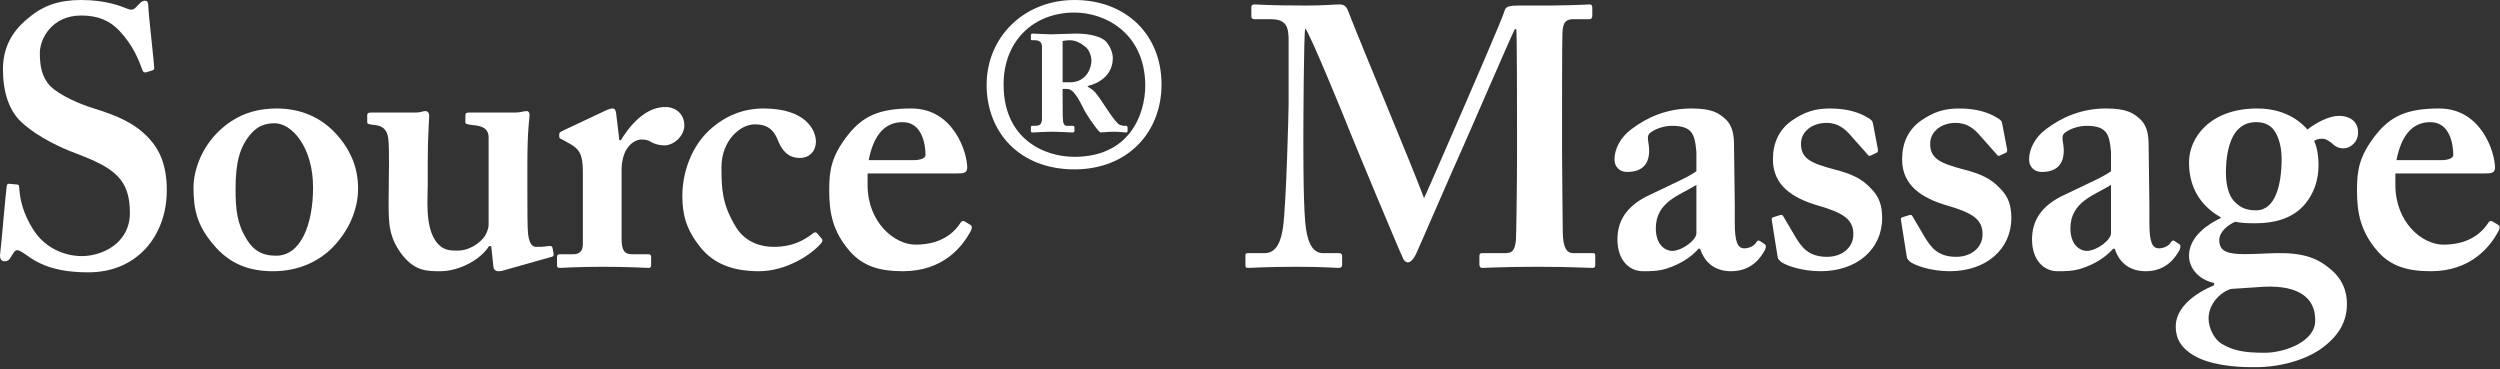
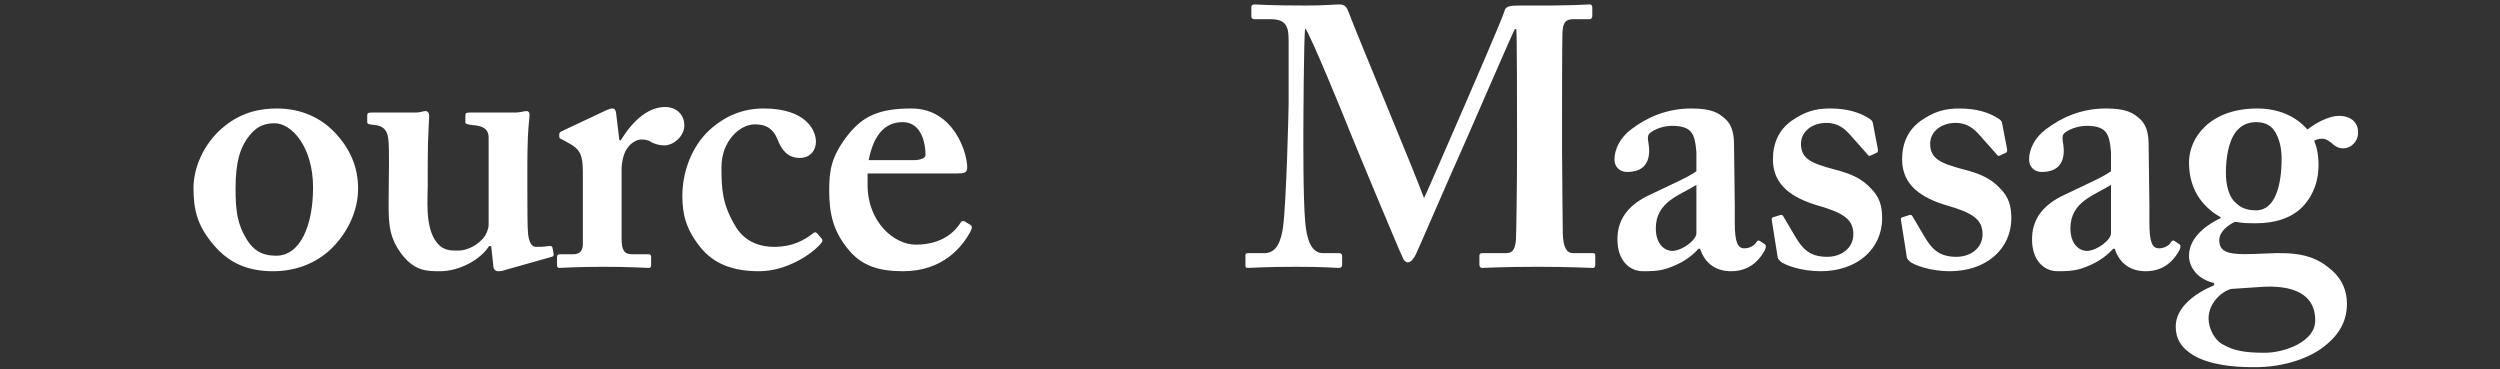
<svg xmlns="http://www.w3.org/2000/svg" fill="none" height="100%" overflow="visible" preserveAspectRatio="none" style="display: block;" viewBox="0 0 271 40" width="100%">
  <rect x="0" y="0" width="271" height="40" fill="#333333" stroke="none" />
  <g id="Source Massage">
-     <path d="M0.96 19.92L1.84 20C2 20 2.08 20.08 2.08 20.32C2.16 21.6 2.48 23.12 3.6 24.88C4.8 26.8 6.88 27.76 8.88 27.76C11.04 27.76 14.08 26.4 14.08 23.08C14.08 19.4 12.4 18.2 8.16 16.6C6.88 16.12 4.24 15 2.32 13.24C0.96 11.96 0.32 9.96 0.32 7.52C0.32 5.28 1.2 3.44 3.12 1.92C4.72 0.56 6.48 0 8.8 0C11.44 0 13.04 0.64 13.84 0.96C14.24 1.12 14.48 1.04 14.68 0.84L15.2 0.32C15.36 0.16 15.52 0.08 15.76 0.08C16 0.08 16.08 0.32 16.08 0.72C16.08 1.36 16.72 6.96 16.72 7.36C16.72 7.52 16.64 7.6 16.48 7.64L15.84 7.84C15.68 7.88 15.52 7.84 15.44 7.6C15.04 6.48 14.4 4.88 12.96 3.36C11.92 2.24 10.64 1.68 8.8 1.68C5.6 1.68 4.32 4.24 4.32 5.72C4.32 7.08 4.48 8.28 5.44 9.32C6.48 10.36 8.72 11.32 10.32 11.8C12.64 12.52 14.56 13.32 16.08 14.92C17.36 16.28 18.08 17.96 18.08 20.64C18.08 25.52 14.88 29.52 9.6 29.52C6.32 29.52 4.4 28.8 2.8 27.6C2.32 27.28 2.08 27.12 1.84 27.12C1.6 27.12 1.44 27.44 1.2 27.84C0.96 28.24 0.8 28.32 0.48 28.32C0.16 28.32 0 28.08 0 27.68C0.08 27.2 0.64 20.72 0.72 20.24C0.76 20 0.8 19.92 0.96 19.92Z" fill="white" />
    <path d="M30.016 11.76C32.696 11.76 34.696 12.8 36.056 14.12C37.936 16 38.816 18.08 38.816 20.44C38.816 22.68 37.856 24.84 36.336 26.52C34.696 28.36 32.296 29.4 29.616 29.4C27.096 29.4 24.936 28.68 23.136 26.52C21.376 24.44 20.976 22.76 20.976 20.32C20.976 18.4 21.936 15.6 24.336 13.68C26.296 12.08 28.376 11.76 30.016 11.76ZM29.936 27.72C32.576 27.72 33.936 24.4 33.936 20.32C33.936 15.92 31.616 13.36 29.776 13.36C28.736 13.36 27.936 13.68 27.256 14.44C26.016 15.84 25.536 17.52 25.536 20.44C25.536 22.76 25.696 24.28 26.776 26C27.456 27.08 28.336 27.72 29.936 27.72Z" fill="white" />
    <path d="M53.487 28.92L53.247 26.68H53.007C52.127 28.12 49.807 29.4 47.727 29.4C46.287 29.4 45.007 29.4 43.607 27.64C42.167 25.76 42.127 24.28 42.127 22.04C42.127 20.12 42.167 18.72 42.167 17.88C42.167 16.92 42.167 15.48 42.087 15C41.967 14 41.407 13.64 40.687 13.56C40.047 13.48 39.807 13.48 39.807 13.24V12.52C39.807 12.28 39.887 12.2 40.287 12.2H45.087C45.327 12.2 45.527 12.16 45.687 12.12C45.847 12.08 46.007 12.04 46.127 12.04C46.367 12.04 46.527 12.28 46.527 12.52C46.527 12.92 46.367 14.76 46.367 17.52V20.04C46.367 21.64 46.087 24.36 47.167 26.04C47.967 27.24 48.847 27.16 49.727 27.16C50.687 27.16 51.887 26.52 52.527 25.64C52.687 25.4 52.967 24.84 52.967 24.36V14.92C52.967 13.88 52.207 13.64 51.247 13.56C50.527 13.48 50.447 13.4 50.447 13.24V12.52C50.447 12.24 50.567 12.2 50.927 12.2H55.887C56.167 12.2 56.367 12.16 56.567 12.12C56.767 12.08 56.927 12.04 57.087 12.04C57.327 12.04 57.407 12.28 57.407 12.44C57.407 12.84 57.167 13.88 57.167 17.84V20.76C57.167 22.68 57.167 24.6 57.247 25.4C57.407 26.6 57.807 26.76 58.127 26.76C58.367 26.76 58.927 26.76 59.407 26.68C59.727 26.64 59.847 26.68 59.887 26.84L60.007 27.48C60.047 27.72 59.967 27.8 59.807 27.84L54.847 29.24C54.607 29.32 54.367 29.4 54.047 29.4C53.727 29.4 53.527 29.24 53.487 28.92Z" fill="white" />
    <path d="M63.182 26.48V18.64C63.182 16.8 62.862 16.16 61.662 15.52L60.942 15.12C60.702 15.04 60.622 14.96 60.622 14.8V14.56C60.622 14.4 60.702 14.32 60.942 14.2L65.782 11.92C66.022 11.84 66.182 11.76 66.422 11.76C66.662 11.76 66.742 12 66.782 12.24L67.142 15.2H67.302C68.662 12.96 70.342 11.6 72.102 11.6C73.382 11.6 74.182 12.48 74.182 13.6C74.182 14.72 73.062 15.76 72.022 15.76C71.462 15.76 70.982 15.6 70.662 15.44C70.342 15.2 69.942 15.12 69.542 15.12C69.062 15.12 68.342 15.44 67.862 16.28C67.542 16.84 67.382 17.72 67.382 18.24V25.88C67.382 27.16 67.702 27.56 68.502 27.56H70.262C70.502 27.56 70.582 27.64 70.582 27.84V28.76C70.582 28.96 70.502 29.04 70.302 29.04C70.022 29.04 68.262 28.92 65.342 28.92C62.542 28.92 60.982 29.04 60.662 29.04C60.462 29.04 60.382 28.96 60.382 28.76V27.88C60.382 27.64 60.462 27.56 60.742 27.56H62.142C62.782 27.56 63.182 27.24 63.182 26.48Z" fill="white" />
    <path d="M88.567 25.28L89.047 25.84C89.167 25.96 89.207 26.12 89.047 26.32C88.047 27.56 85.247 29.4 82.287 29.4C79.567 29.4 77.407 28.68 75.887 26.76C74.367 24.84 73.967 23.24 73.967 21.24C73.967 18.72 74.927 15.92 76.927 14.08C78.607 12.56 80.527 11.76 82.767 11.76C87.407 11.76 88.447 14.16 88.447 15.36C88.447 16.32 87.807 17.12 86.687 17.12C85.327 17.12 84.687 16.16 84.287 15.12C83.727 13.76 82.847 13.48 81.807 13.48C80.207 13.48 78.207 15.28 78.207 18.12C78.207 20.52 78.287 22.16 79.767 24.6C80.847 26.36 82.607 26.76 83.887 26.76C85.887 26.76 87.127 26.08 88.207 25.24C88.287 25.16 88.447 25.16 88.567 25.28Z" fill="white" />
    <path d="M94.046 18.8V20.04C94.046 24.12 96.966 26.52 99.246 26.52C101.726 26.52 103.246 25.48 104.086 24.2C104.246 23.92 104.406 23.92 104.566 24L105.166 24.36C105.366 24.48 105.446 24.64 105.166 25.16C104.326 26.68 102.286 29.4 97.886 29.4C95.326 29.4 93.526 28.84 92.126 27.24C90.286 25.12 89.886 23.12 89.886 20.64C89.886 18.44 90.126 16.96 91.846 14.72C93.526 12.56 95.326 11.76 98.806 11.76C103.366 11.76 104.846 16.52 104.846 18.16C104.846 18.76 104.446 18.8 103.726 18.8H94.046ZM94.166 17.36H99.006C99.846 17.36 100.326 17.12 100.326 16.8C100.326 15.6 99.926 13.24 97.846 13.24C95.886 13.24 94.686 14.68 94.166 17.36Z" fill="white" />
-     <path d="M116.469 18.36C110.469 18.36 106.949 14.28 106.949 9.2C106.949 4 111.029 0 116.469 0C122.069 0 125.909 3.76 125.909 9.16C125.909 14.28 122.309 18.36 116.469 18.36ZM116.469 17C122.309 17 124.149 12.6 124.149 9.2C124.069 3.52 119.749 1.36 116.469 1.36C112.069 1.36 108.789 4.4 108.789 9.16C108.789 15.08 113.189 17 116.469 17ZM115.189 9.64V10.44C115.189 11.32 115.189 12.84 115.229 13.08C115.269 13.4 115.349 13.64 115.669 13.64H116.309C116.389 13.64 116.469 13.68 116.469 13.8V14.2C116.469 14.32 116.389 14.36 116.229 14.36C116.069 14.36 114.789 14.28 113.989 14.28C113.269 14.28 112.109 14.36 111.949 14.36C111.789 14.36 111.749 14.32 111.749 14.2V13.8C111.749 13.72 111.789 13.64 111.869 13.64H112.149C112.629 13.64 112.949 13.56 112.949 12.84V5.08C112.949 4.6 112.709 4.36 112.149 4.36H111.909C111.789 4.36 111.749 4.32 111.749 4.28V3.8C111.749 3.68 111.829 3.64 111.909 3.64C111.989 3.64 113.589 3.72 113.909 3.72C114.149 3.72 116.309 3.64 116.629 3.64C118.229 3.64 119.429 4 119.909 4.52C120.349 5.04 120.629 5.72 120.629 6.28C120.629 8.28 118.949 9.08 117.909 9.32V9.4C118.109 9.52 118.469 9.72 118.709 10C119.549 11 120.349 12.56 121.189 13.4C121.429 13.64 121.829 13.64 122.029 13.64C122.149 13.64 122.229 13.68 122.229 13.84V14.2C122.229 14.28 122.189 14.36 122.069 14.36C121.909 14.36 121.349 14.28 120.669 14.28C120.109 14.28 119.589 14.36 119.269 14.36C118.829 14 117.669 12.28 117.429 11.72C117.269 11.4 116.869 10.6 116.509 10.16C116.309 9.88 115.989 9.64 115.669 9.64H115.189ZM115.189 4.44V8.92H115.829C117.909 9 118.309 7.16 118.309 6.6C118.309 6.04 118.069 5.44 117.709 5.12C117.189 4.68 116.629 4.36 115.909 4.36C115.749 4.36 115.429 4.4 115.189 4.44Z" fill="white" />
    <path d="M164.446 16.68V14.44C164.446 13.24 164.446 3.32 164.366 3.16H164.206C163.886 3.72 158.846 15.4 158.366 16.44C157.766 17.72 153.686 27.16 153.486 27.56C153.326 27.88 153.006 28.44 152.606 28.44C152.366 28.44 152.126 28.2 151.966 27.72C151.806 27.48 146.606 15 146.366 14.36C145.646 12.52 141.966 3.56 141.486 3.08C141.326 3.64 141.286 13.72 141.286 14.2C141.286 14.68 141.246 21.48 141.486 24.08C141.646 25.92 142.126 27.44 143.406 27.44H145.166C145.406 27.44 145.486 27.6 145.486 27.72V28.72C145.486 28.88 145.406 29.04 145.086 29.04C144.686 29.04 143.566 28.92 140.526 28.92C137.086 28.92 135.726 29.04 135.326 29.04C135.006 29.04 135.006 28.96 135.006 28.68V27.68C135.006 27.6 135.006 27.44 135.246 27.44H137.086C138.446 27.44 138.886 26 139.086 24.6C139.446 21.8 139.686 11.96 139.686 11.24V4.4C139.686 2.96 139.486 2.08 137.726 2.08H135.966C135.726 2.08 135.646 1.92 135.646 1.8V0.72C135.646 0.64 135.726 0.48 135.966 0.48C136.366 0.48 137.406 0.6 141.646 0.6C143.566 0.6 144.686 0.48 145.166 0.48C145.646 0.48 145.926 0.64 146.126 1.16C147.566 4.92 153.166 18.2 154.366 21.48C154.726 20.76 157.566 14.16 158.606 11.8C159.326 10.12 162.926 1.88 163.126 1.08C163.246 0.68 163.726 0.6 164.686 0.6C170.526 0.64 171.886 0.48 172.366 0.48C172.526 0.48 172.606 0.64 172.606 0.84V1.68C172.606 1.92 172.526 2.08 172.286 2.08H170.526C169.486 2.08 169.406 2.8 169.366 3.64C169.326 4.52 169.326 12.52 169.326 13.56V16.36C169.326 18.76 169.406 24.6 169.406 25.28C169.446 26.8 169.806 27.44 170.526 27.44H172.686C172.926 27.44 172.926 27.6 172.926 27.72V28.64C172.926 28.88 172.926 29.04 172.606 29.04C172.126 29.04 170.206 28.92 166.686 28.92C162.766 28.92 161.246 29.04 160.686 29.04C160.446 29.04 160.366 28.88 160.366 28.68V27.76C160.366 27.52 160.446 27.44 160.686 27.44H163.166C163.886 27.44 164.206 27.2 164.326 26.04C164.366 25.64 164.446 19.88 164.446 16.68Z" fill="white" />
    <path d="M184.29 26.96H184.13C183.25 27.92 182.21 28.6 180.65 29.12C179.73 29.4 178.89 29.4 178.09 29.4C176.61 29.4 175.33 28.2 175.33 25.96C175.33 24.12 176.13 22.32 179.01 21.04C181.49 19.84 183.01 19.2 183.89 18.56V16.48C183.81 15.68 183.73 14.72 183.25 14.24C182.85 13.8 182.13 13.64 181.25 13.64C180.53 13.64 179.57 13.88 178.93 14.36C178.37 14.76 178.77 15.36 178.77 16.32C178.77 17.76 178.05 18.64 176.37 18.64C175.65 18.64 175.01 18.16 175.01 17.28C175.01 16.16 175.65 14.88 176.85 14C178.53 12.72 180.69 11.76 183.33 11.76C185.57 11.76 186.29 12.24 187.01 12.88C187.89 13.68 187.97 14.8 187.97 15.88L188.05 22.2V24.12C188.05 26.28 188.37 26.92 189.09 26.92C189.65 26.92 190.21 26.6 190.37 26.28C190.53 26.04 190.61 26.04 190.77 26.12L191.25 26.44C191.41 26.52 191.49 26.68 191.33 27.08C190.93 27.8 189.97 29.4 187.65 29.4C186.13 29.4 184.85 28.68 184.29 26.96ZM183.89 25.28V20.04C182.13 21.16 179.49 21.84 179.49 24.76C179.49 26.4 180.37 27.2 181.33 27.2C182.45 27.12 183.89 26 183.89 25.28Z" fill="white" />
    <path d="M192.704 27.92L192.064 23.88C192.024 23.72 192.064 23.6 192.184 23.56L192.944 23.32C193.104 23.28 193.224 23.28 193.304 23.44L194.624 25.68C195.344 26.88 196.104 27.84 198.064 27.84C199.624 27.84 200.904 26.88 200.904 25.4C200.904 23.8 199.864 23.08 197.064 22.28C194.344 21.48 192.184 20.12 192.184 17.28C192.184 15.52 192.824 14.08 194.224 13.08C195.624 12.12 196.744 11.76 198.384 11.76C200.344 11.76 201.544 12.24 202.264 12.64C202.864 12.96 202.984 13.12 203.024 13.36L203.544 16.08C203.584 16.24 203.584 16.44 203.504 16.52L202.744 16.88C202.624 16.92 202.504 16.88 202.424 16.72L200.504 14.56C200.024 14.04 199.304 13.32 197.984 13.32C196.504 13.32 195.224 14.2 195.224 15.6C195.224 17.24 196.424 17.72 198.824 18.36C200.664 18.84 201.784 19.32 202.824 20.44C203.704 21.32 204.024 22.28 204.024 23.64C204.024 27 201.304 29.4 197.344 29.4C195.224 29.4 193.464 28.72 193.024 28.36C192.864 28.2 192.744 28.08 192.704 27.92Z" fill="white" />
    <path d="M206.709 27.92L206.069 23.88C206.029 23.72 206.069 23.6 206.189 23.56L206.949 23.32C207.109 23.28 207.229 23.28 207.309 23.44L208.629 25.68C209.349 26.88 210.109 27.84 212.069 27.84C213.629 27.84 214.909 26.88 214.909 25.4C214.909 23.8 213.869 23.08 211.069 22.28C208.349 21.48 206.189 20.12 206.189 17.28C206.189 15.52 206.829 14.08 208.229 13.08C209.629 12.12 210.749 11.76 212.389 11.76C214.349 11.76 215.549 12.24 216.269 12.64C216.869 12.96 216.989 13.12 217.029 13.36L217.549 16.08C217.589 16.24 217.589 16.44 217.509 16.52L216.749 16.88C216.629 16.92 216.509 16.88 216.429 16.72L214.509 14.56C214.029 14.04 213.309 13.32 211.989 13.32C210.509 13.32 209.229 14.2 209.229 15.6C209.229 17.24 210.429 17.72 212.829 18.36C214.669 18.84 215.789 19.32 216.829 20.44C217.709 21.32 218.029 22.28 218.029 23.64C218.029 27 215.309 29.4 211.349 29.4C209.229 29.4 207.469 28.72 207.029 28.36C206.869 28.2 206.749 28.08 206.709 27.92Z" fill="white" />
    <path d="M229.233 26.96H229.073C228.193 27.92 227.153 28.6 225.593 29.12C224.673 29.4 223.833 29.4 223.033 29.4C221.553 29.4 220.273 28.2 220.273 25.96C220.273 24.12 221.073 22.32 223.953 21.04C226.433 19.84 227.953 19.2 228.833 18.56V16.48C228.753 15.68 228.673 14.72 228.193 14.24C227.793 13.8 227.073 13.64 226.193 13.64C225.473 13.64 224.513 13.88 223.873 14.36C223.313 14.76 223.713 15.36 223.713 16.32C223.713 17.76 222.993 18.64 221.313 18.64C220.593 18.64 219.953 18.16 219.953 17.28C219.953 16.16 220.593 14.88 221.793 14C223.473 12.72 225.633 11.76 228.273 11.76C230.513 11.76 231.233 12.24 231.953 12.88C232.833 13.68 232.913 14.8 232.913 15.88L232.993 22.2V24.12C232.993 26.28 233.313 26.92 234.033 26.92C234.593 26.92 235.153 26.6 235.313 26.28C235.473 26.04 235.553 26.04 235.713 26.12L236.193 26.44C236.353 26.52 236.433 26.68 236.273 27.08C235.873 27.8 234.913 29.4 232.593 29.4C231.073 29.4 229.793 28.68 229.233 26.96ZM228.833 25.28V20.04C227.073 21.16 224.433 21.84 224.433 24.76C224.433 26.4 225.313 27.2 226.273 27.2C227.393 27.12 228.833 26 228.833 25.28Z" fill="white" />
    <path d="M244.088 39.8C242.168 39.8 239.608 39.56 237.848 38.56C236.408 37.72 235.848 36.68 235.848 35.4C235.848 33.24 238.088 31.72 240.008 30.92V30.68C238.248 30.28 237.288 29 237.288 27.72C237.288 25.56 239.528 24.2 240.728 23.64V23.56C239.208 22.68 237.288 21 237.288 17.6C237.288 14.96 239.528 11.76 244.688 11.76C248.128 11.76 249.728 13.6 250.128 14.04C251.088 13.28 252.488 12.56 253.528 12.56C255.008 12.56 255.688 13.44 255.608 14.48C255.608 15.28 254.888 16.08 254.008 16.08C253.408 16.08 253.008 15.76 252.768 15.52C252.448 15.28 252.128 15.04 251.808 15.04C251.568 15.04 251.168 15.04 250.848 15.28C251.088 15.76 251.328 16.64 251.328 17.92C251.328 19.48 250.848 21.08 249.648 22.36C248.368 23.72 246.448 24.2 244.568 24.2C243.688 24.2 243.128 24.2 242.288 24.04C241.568 24.36 240.568 25.08 240.568 26.04C240.568 27.64 242.088 27.64 245.608 27.48C248.648 27.32 250.648 27.56 252.408 29C254.008 30.2 254.408 31.72 254.408 32.92C254.408 34.68 253.688 36.2 251.928 37.56C250.648 38.6 247.848 39.88 244.088 39.8ZM244.568 22.8C246.648 22.8 247.328 20.04 247.328 17.2C247.328 15.6 246.848 14.56 246.448 14.04C246.088 13.6 245.528 13.24 244.568 13.24C243.728 13.24 243.008 13.52 242.408 14.24C241.528 15.36 241.288 17.2 241.288 18.76C241.288 20.04 241.608 21.32 242.288 21.92C242.848 22.48 243.448 22.8 244.568 22.8ZM245.448 31.08L241.848 31.32C240.728 31.64 239.408 32.92 239.408 34.52C239.408 35.64 240.088 36.84 240.848 37.28C242.088 38 243.208 38.24 245.528 38.24C247.608 38.24 251.048 37.04 250.968 34.68C250.968 32.36 249.288 30.92 245.448 31.08Z" fill="white" />
-     <path d="M259.658 18.8V20.04C259.658 24.12 262.578 26.52 264.858 26.52C267.338 26.52 268.858 25.48 269.698 24.2C269.858 23.92 270.018 23.92 270.178 24L270.778 24.36C270.978 24.48 271.058 24.64 270.778 25.16C269.938 26.68 267.898 29.4 263.498 29.4C260.938 29.4 259.138 28.84 257.738 27.24C255.898 25.12 255.498 23.12 255.498 20.64C255.498 18.44 255.738 16.96 257.458 14.72C259.138 12.56 260.938 11.76 264.418 11.76C268.978 11.76 270.458 16.52 270.458 18.16C270.458 18.76 270.058 18.8 269.338 18.8H259.658ZM259.778 17.36H264.618C265.458 17.36 265.938 17.12 265.938 16.8C265.938 15.6 265.538 13.24 263.458 13.24C261.498 13.24 260.298 14.68 259.778 17.36Z" fill="white" />
  </g>
</svg>